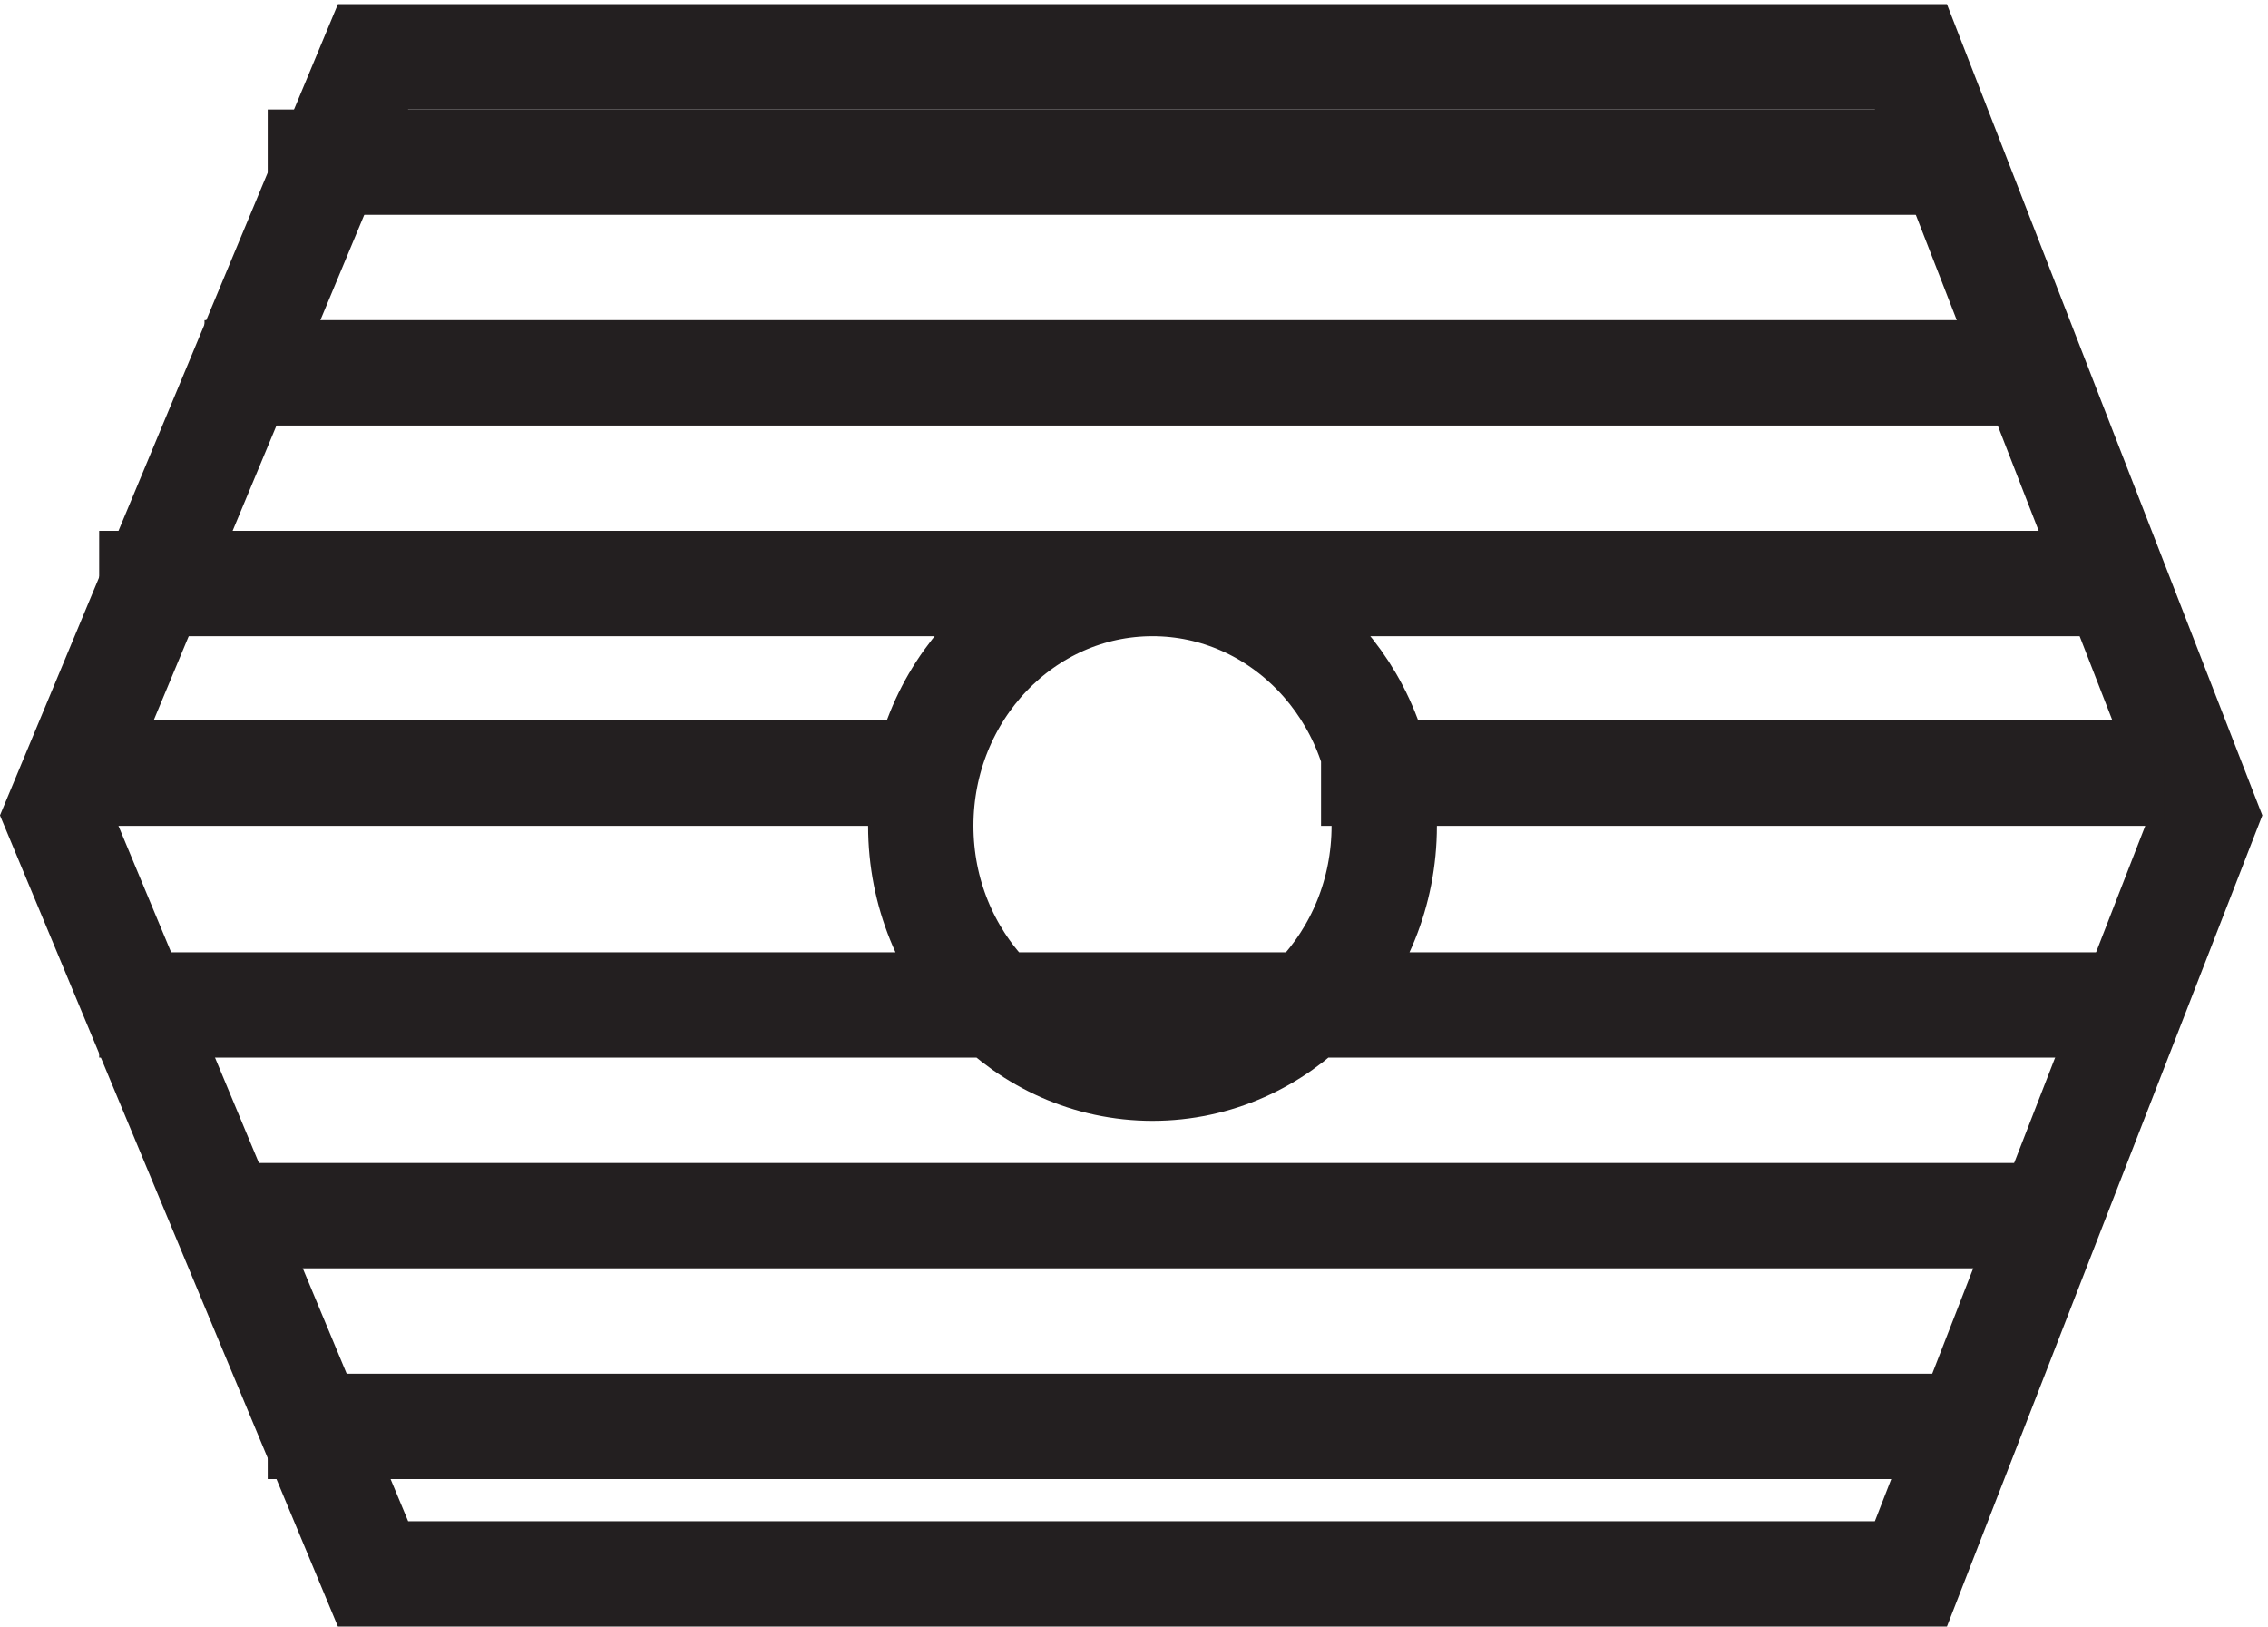
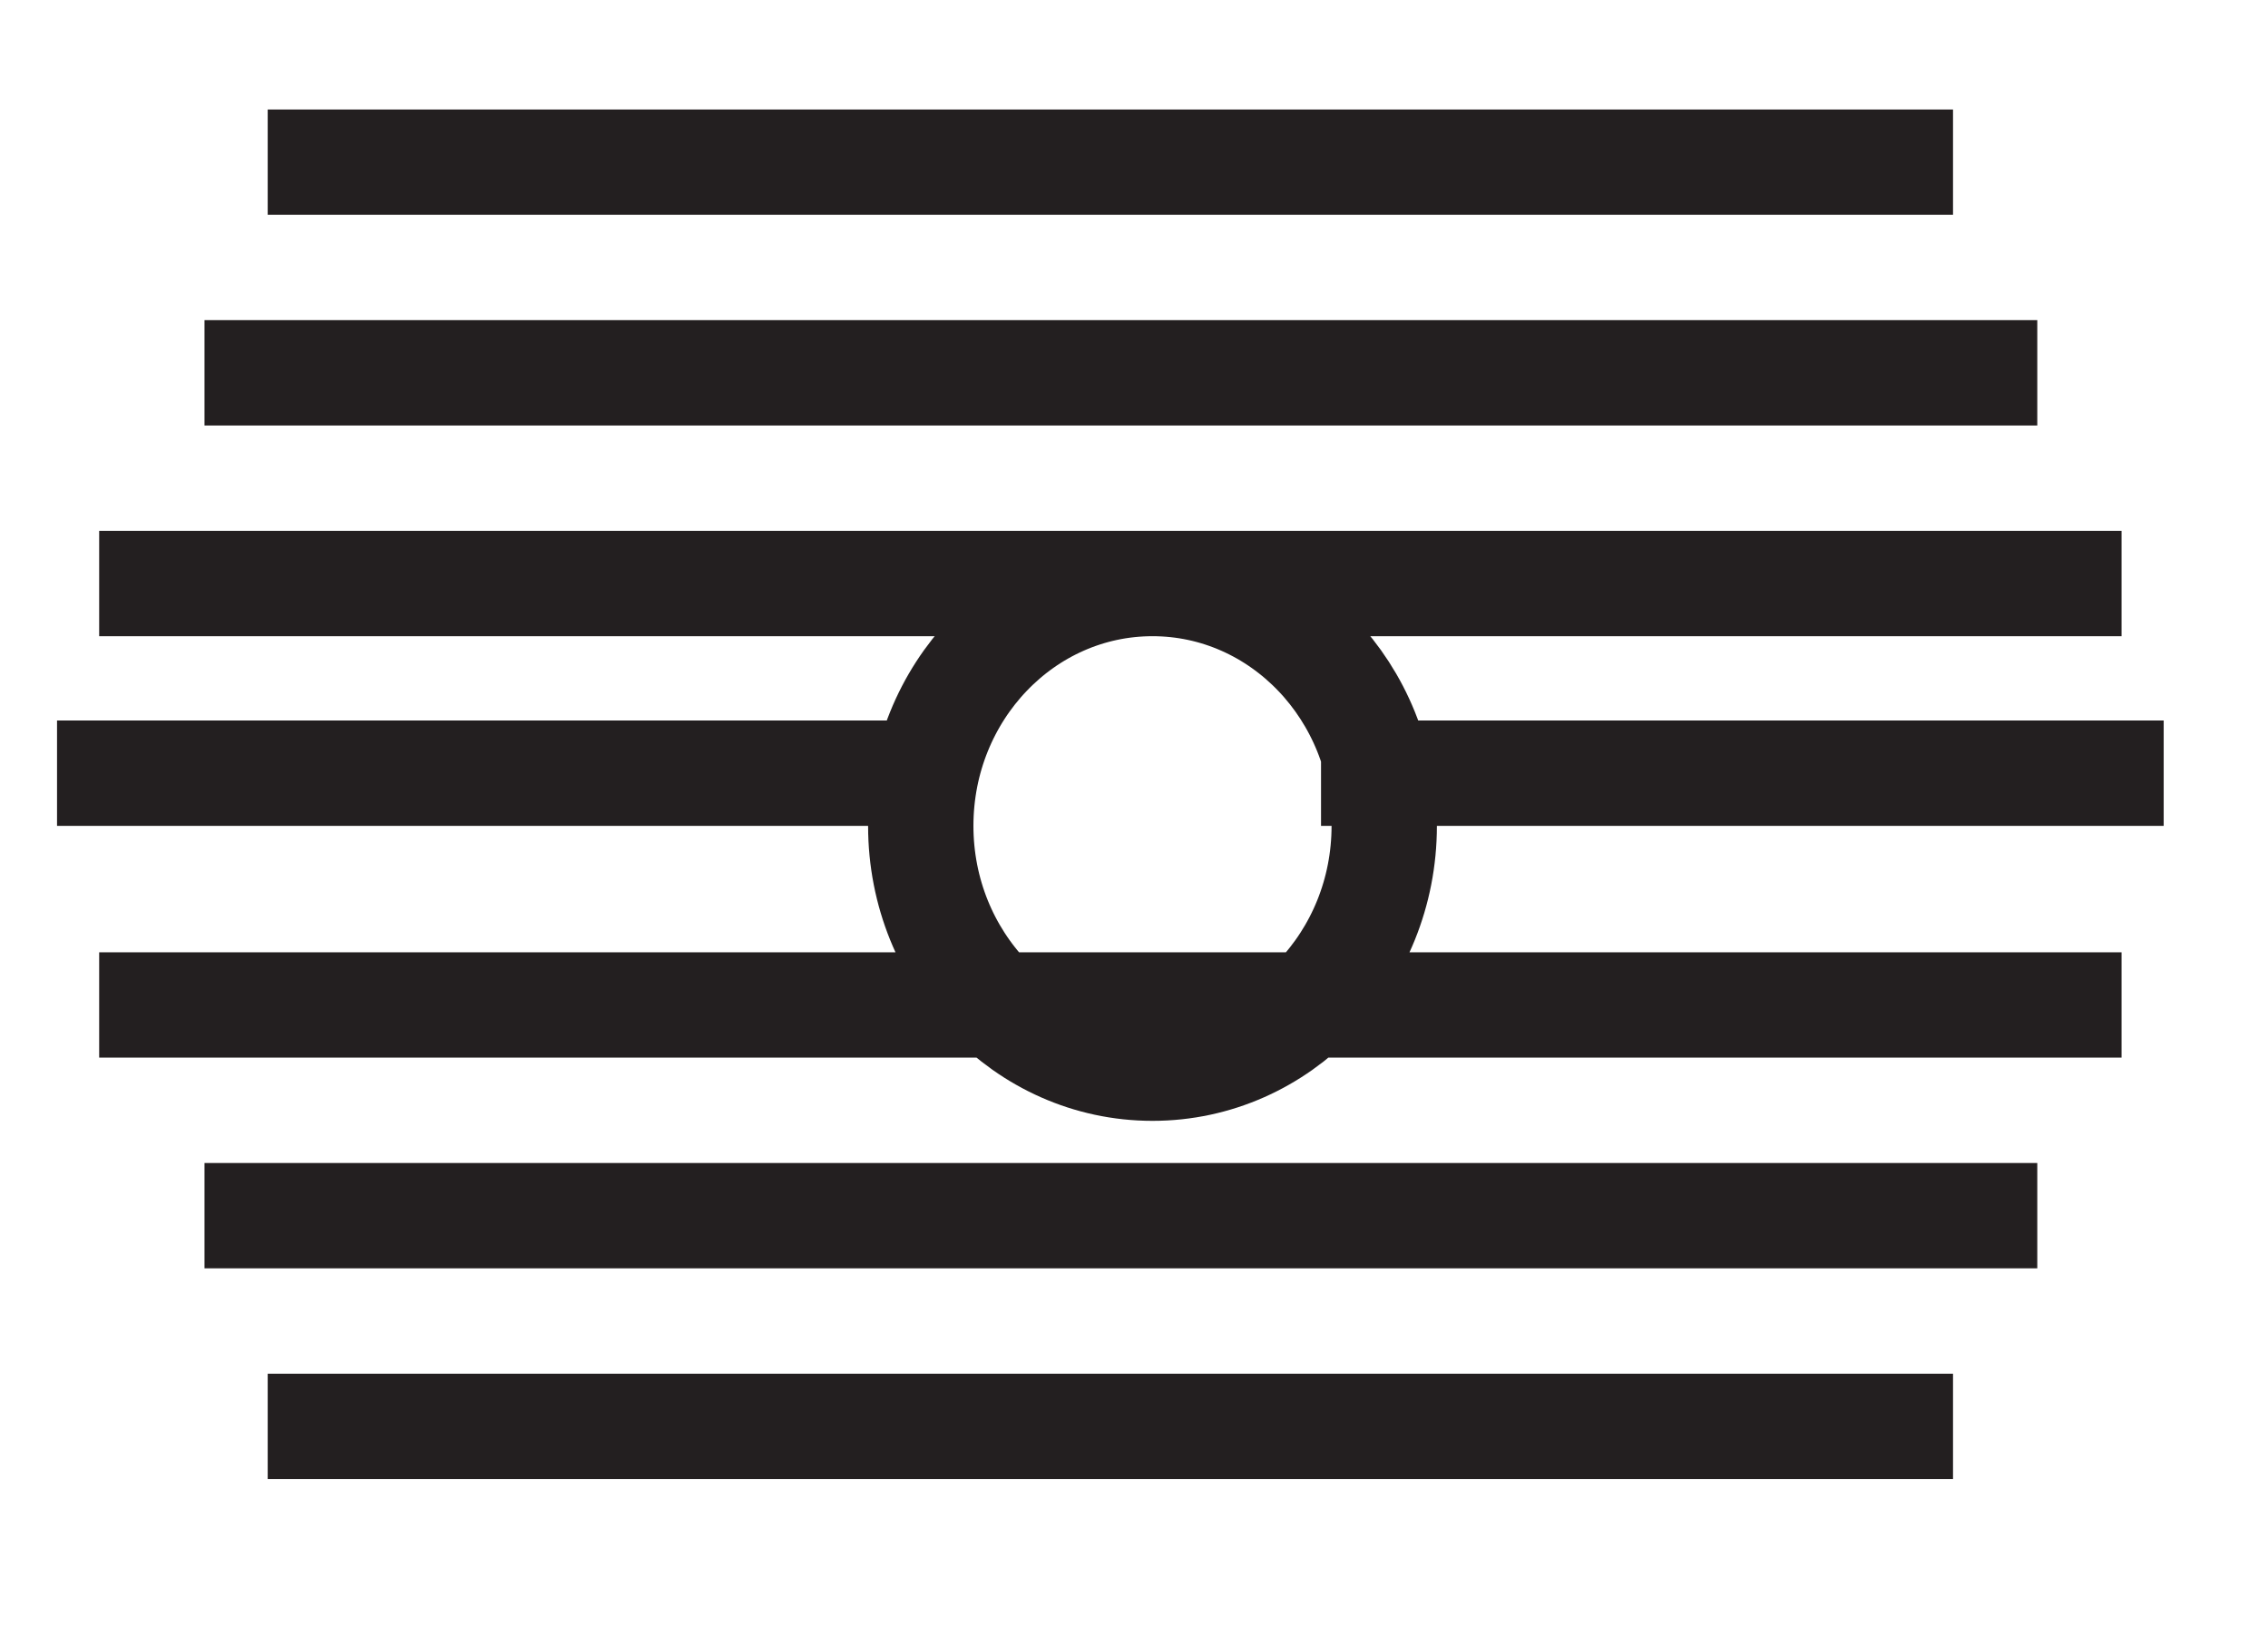
<svg xmlns="http://www.w3.org/2000/svg" xml:space="preserve" width="21.478" height="15.4">
-   <path d="m25.832 3.664-22.5 54 22.5 54h109.5l21-54-21-54z" style="fill:none;stroke:#231f20;stroke-width:7.5;stroke-linecap:butt;stroke-linejoin:miter;stroke-miterlimit:10;stroke-dasharray:none;stroke-opacity:1" transform="matrix(.133 0 0 -.133 .097 15.389)" />
  <path d="M97.832 56.918c0-9.527-7.387-17.25-16.5-17.25s-16.5 7.723-16.5 17.25c0 9.523 7.387 17.25 16.5 17.25s16.5-7.727 16.5-17.25zm46.5-27.75h-130.5m124.5-15h-120m120 89.996h-120m126-14.996h-130.5m136.5-15h-144m144-30h-144m61.5 16.5h-64.5m150 0h-60" style="fill:none;stroke:#231f20;stroke-width:7.5;stroke-linecap:butt;stroke-linejoin:miter;stroke-miterlimit:10;stroke-dasharray:none;stroke-opacity:1" transform="matrix(.133 0 0 -.133 .097 15.389)" />
</svg>